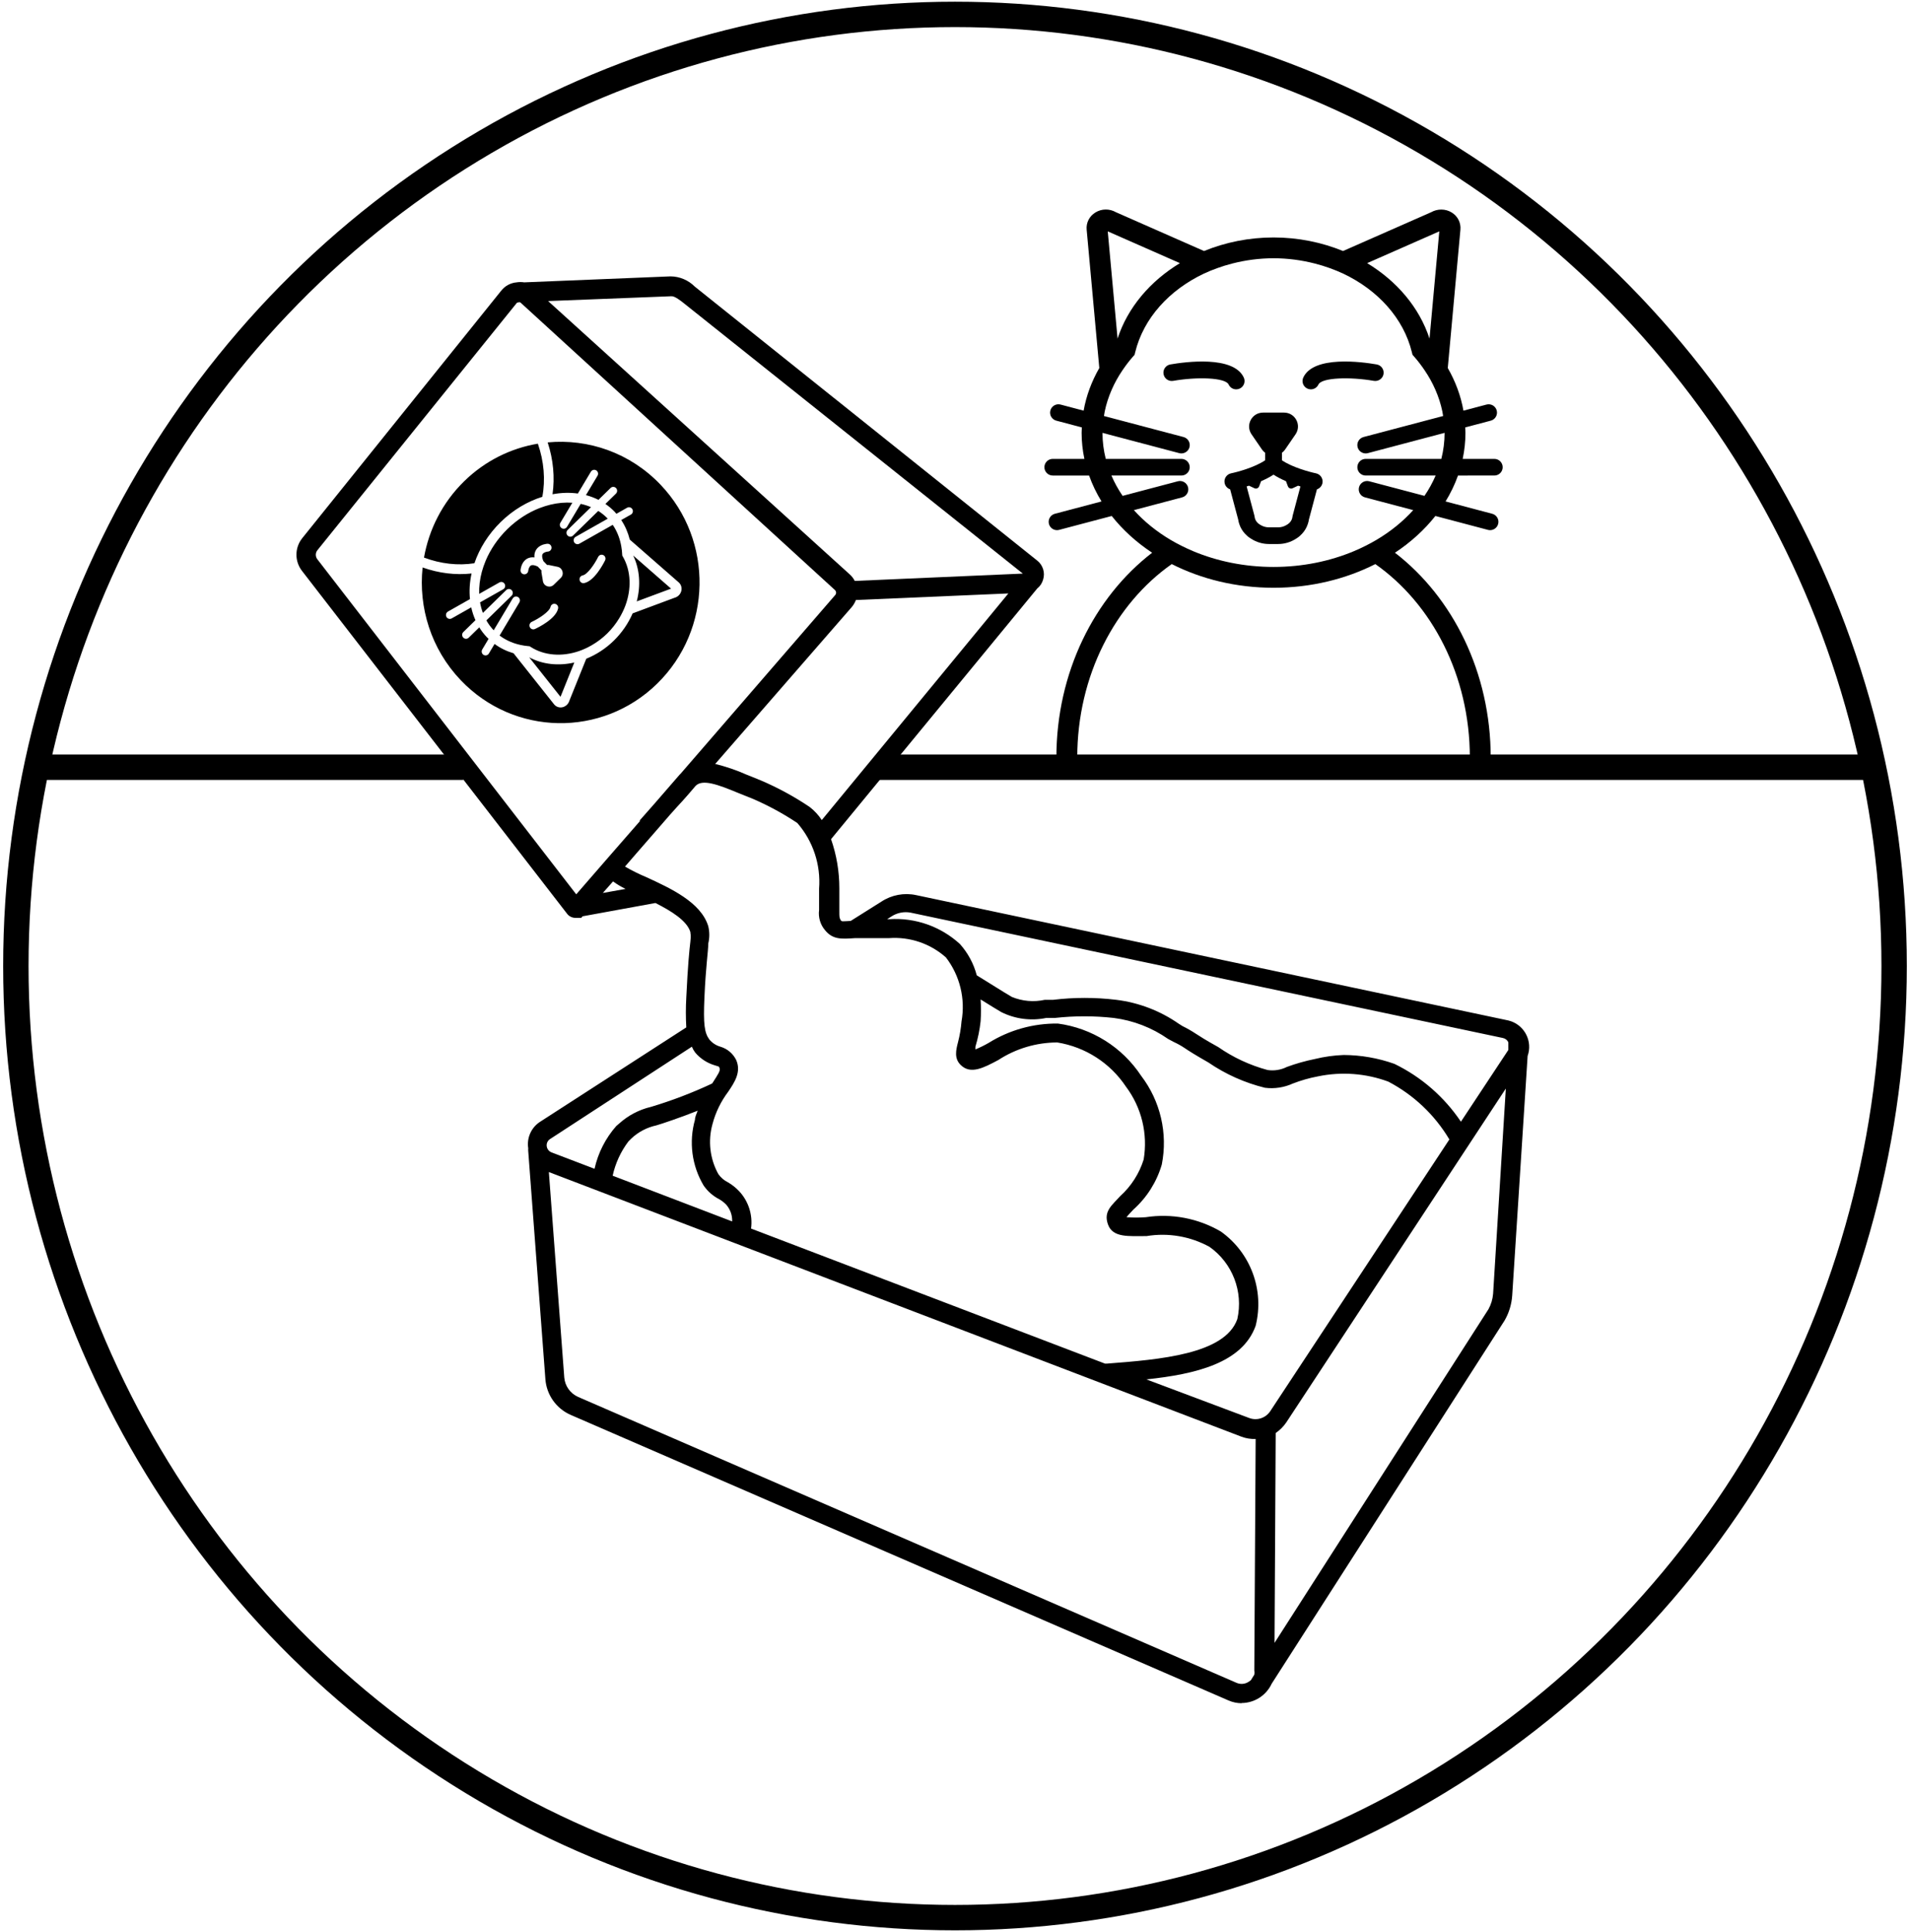
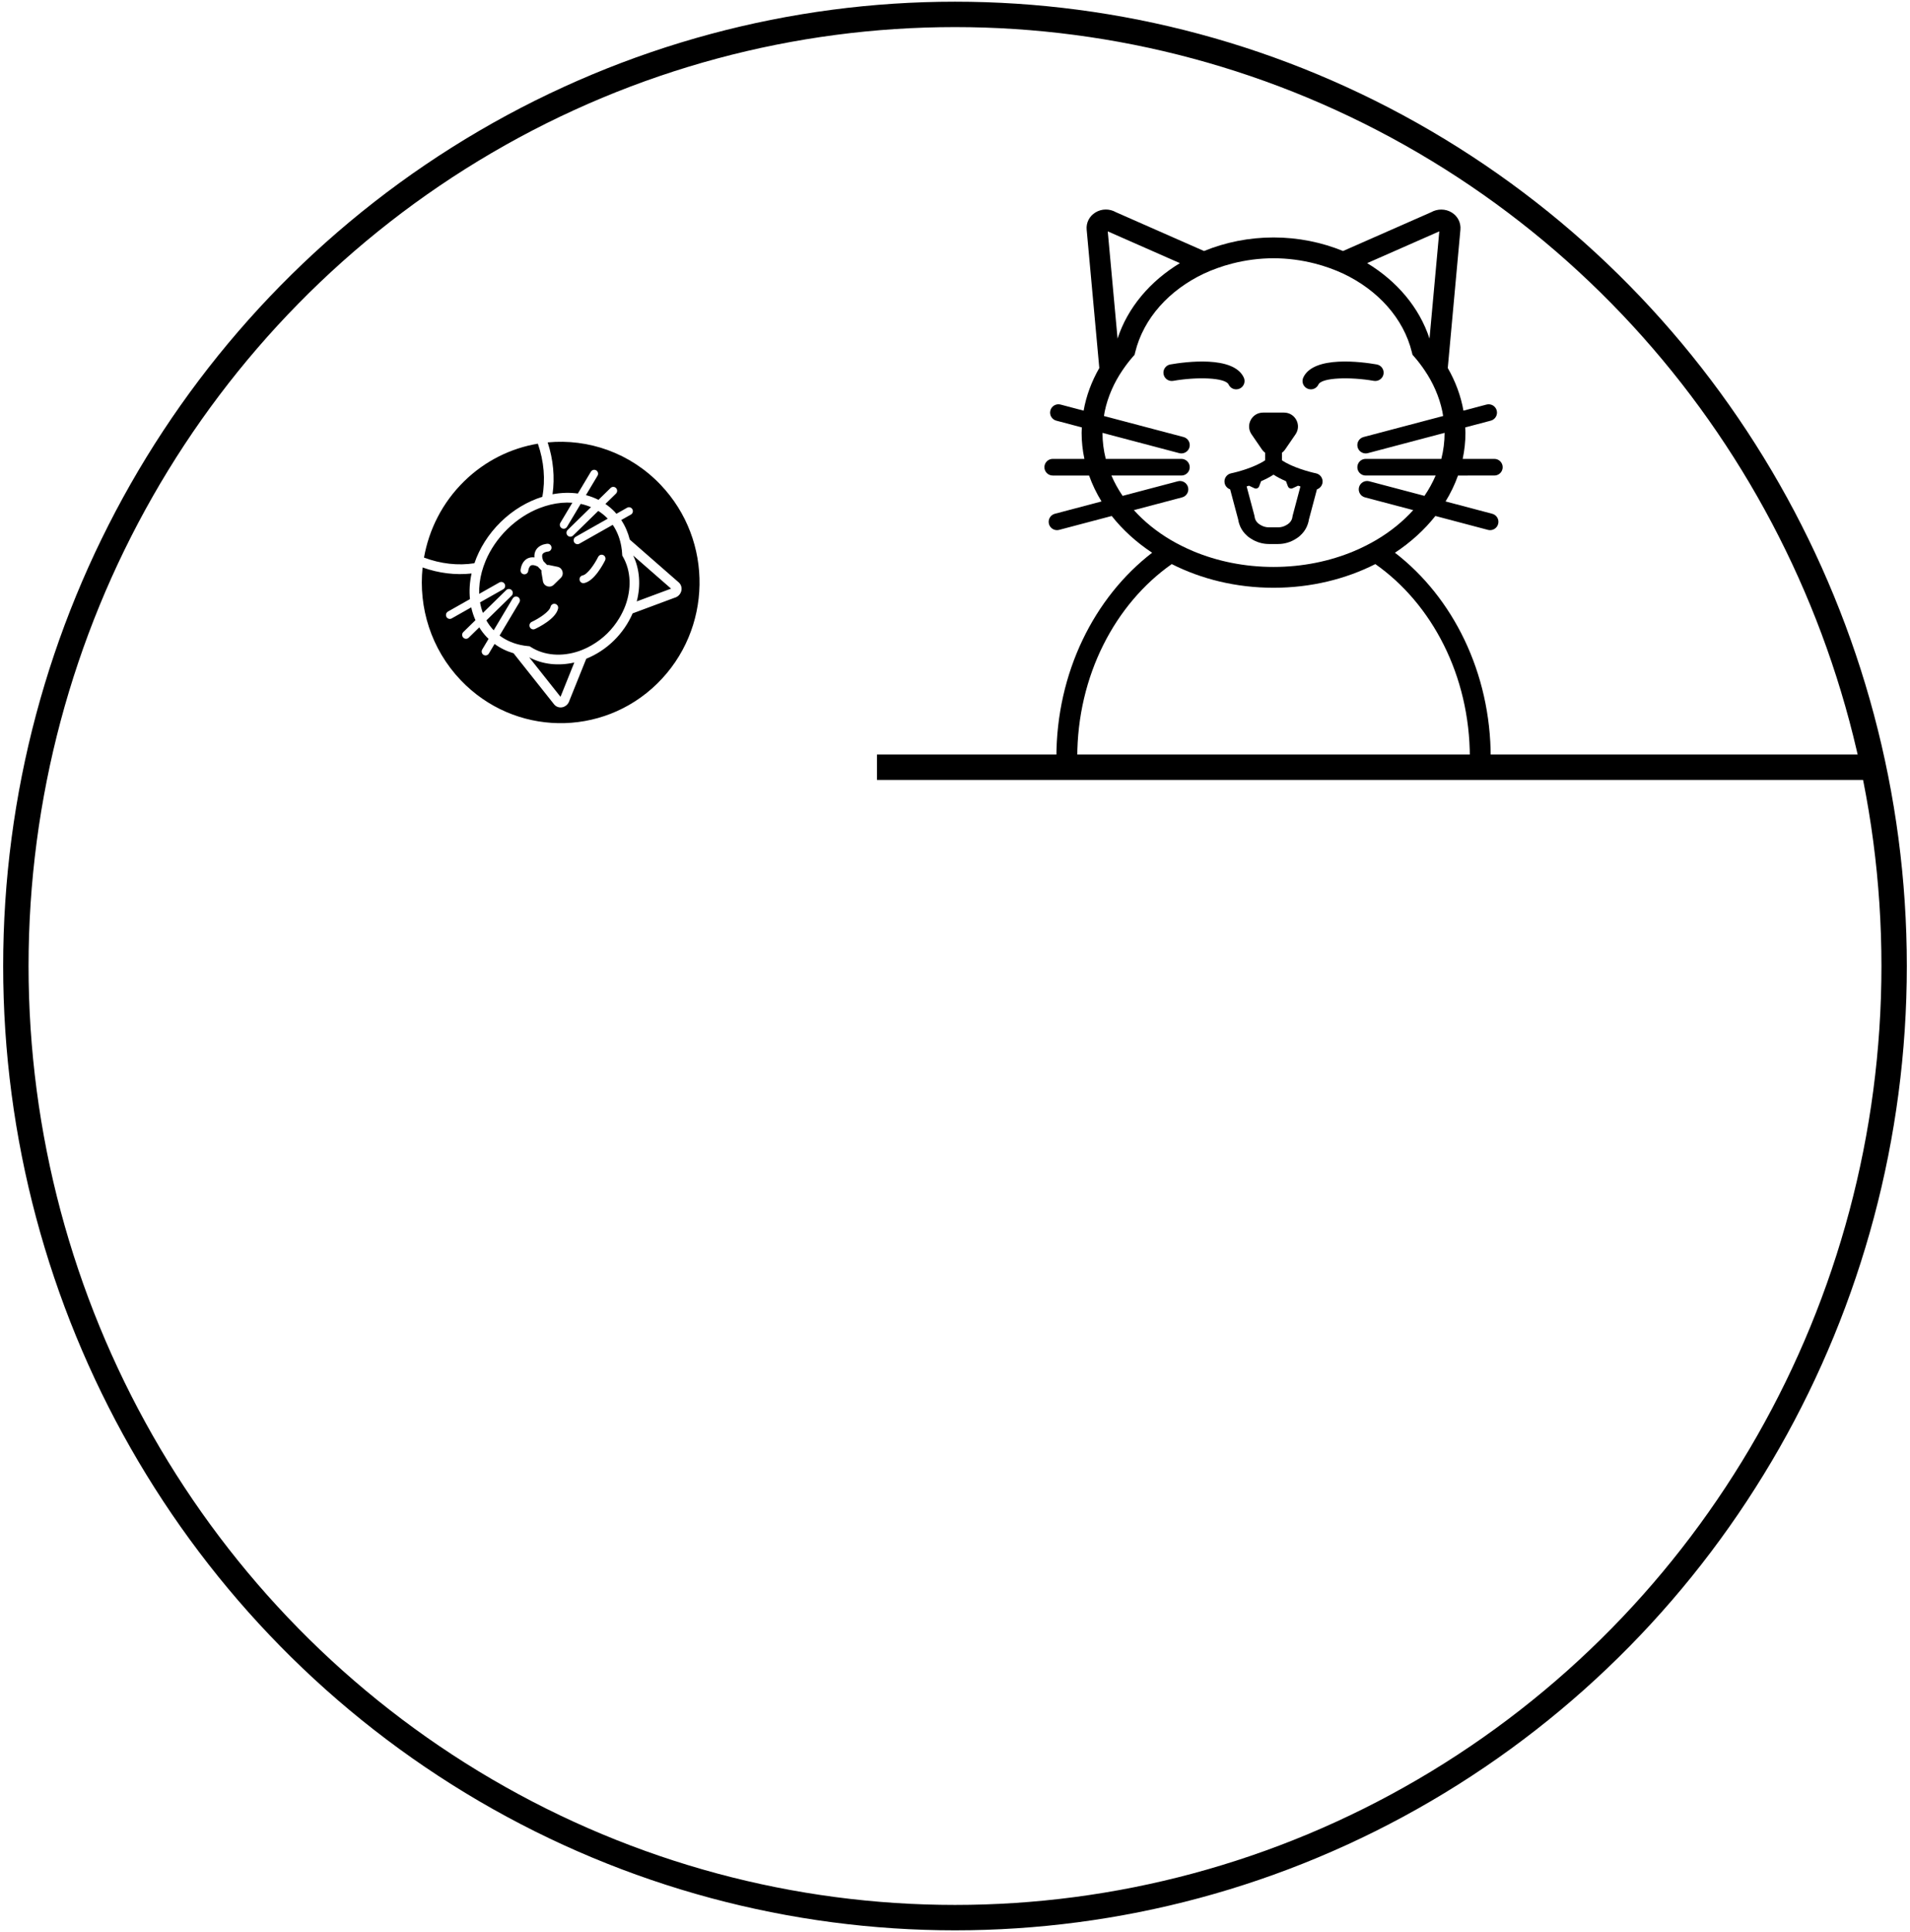
<svg xmlns="http://www.w3.org/2000/svg" xmlns:xlink="http://www.w3.org/1999/xlink" version="1.1" id="Capa_1" x="0px" y="0px" width="300.945px" height="304.319px" viewBox="0 0 300.945 304.319" xml:space="preserve">
  <g>
    <defs>
      <rect id="SVGID_1_" x="0.5" y="0.268" width="299.945" height="303.784" />
    </defs>
    <clipPath id="SVGID_2_">
      <use xlink:href="#SVGID_1_" overflow="visible" />
    </clipPath>
    <ellipse clip-path="url(#SVGID_2_)" fill="none" stroke="#000000" stroke-width="4" cx="150.472" cy="152.16" rx="147.973" ry="149.892" />
-     <path clip-path="url(#SVGID_2_)" d="M86.359,47.421L133.916,90.5c0.312,0.286,0.57,0.625,0.76,1.003l26.482-1.155l-53.571-42.713 c-1.246-0.972-1.58-0.972-1.822-0.972L86.359,47.421z M112.688,120.333c1.708,0.416,3.375,0.984,4.979,1.701l2.188,0.881 c2.698,1.149,5.281,2.554,7.715,4.191c0.748,0.577,1.396,1.275,1.912,2.066l29.397-35.696l-24.022,1.033 c-0.152,0.397-0.367,0.766-0.638,1.094L112.688,120.333z M96.593,138.833l-1.608,1.822l3.582-0.639 C97.873,139.684,97.213,139.289,96.593,138.833 M50.007,86.671c-0.33,0.419-0.33,1.009,0,1.428l40.786,52.77l5.011-5.772 l5.01-5.742v-0.151l2.278-2.582l3.979-4.587l0.183-0.183l24.295-28.07c0.235-0.216,0.251-0.581,0.034-0.815 c-0.01-0.013-0.022-0.024-0.034-0.035L81.986,47.634c-0.107-0.046-0.229-0.046-0.336,0c-0.125,0.004-0.24,0.073-0.303,0.182 L50.007,86.671z M211.722,166.175c2.721,0.014,5.421,0.486,7.986,1.398c4.236,2.057,7.853,5.201,10.478,9.111l7.472-11.301v-1.215 c-0.164-0.344-0.479-0.59-0.851-0.668l-93.325-19.747c-1.053-0.196-2.14,0.021-3.037,0.608l-0.668,0.425h0.334 c4.096-0.274,8.123,1.143,11.146,3.918c1.259,1.408,2.164,3.096,2.644,4.922l4.312,2.674l1.215,0.729 c1.644,0.68,3.456,0.84,5.192,0.457h1.307c3.309-0.4,6.652-0.4,9.961,0c3.537,0.436,6.915,1.729,9.839,3.766l0.578,0.365 c0.733,0.359,1.442,0.766,2.125,1.215c0.608,0.395,1.489,0.971,3.522,2.096c2.365,1.645,4.996,2.867,7.775,3.615 c1.038,0.154,2.098-0.016,3.037-0.486c1.434-0.527,2.906-0.943,4.402-1.246C208.66,166.444,210.186,166.229,211.722,166.175 M109.013,164.868l-22.352,14.553c-0.375,0.242-0.576,0.68-0.517,1.123c0.052,0.439,0.345,0.814,0.759,0.973l6.773,2.582 c0.557-2.502,1.736-4.822,3.432-6.744l0.395-0.334c1.434-1.311,3.181-2.23,5.072-2.674c3.295-0.988,6.512-2.217,9.627-3.676 l0.182-0.273c0.699-1.094,1.154-1.762,1.002-2.127c-0.152-0.363,0-0.213-0.82-0.486c-1.185-0.359-2.238-1.057-3.037-2.004 C109.32,165.499,109.146,165.192,109.013,164.868z M96.531,185.19l18.83,7.201c0.037-0.969-0.3-1.916-0.941-2.643 c-0.322-0.334-0.69-0.621-1.094-0.852c-0.984-0.506-1.83-1.246-2.459-2.156c-1.859-3.119-2.354-6.865-1.367-10.359 c0-0.486,0.272-0.973,0.425-1.428c-2.672,1.062-5.558,2.035-6.499,2.309c-1.479,0.316-2.844,1.031-3.948,2.066l-0.455,0.455 c-1.213,1.602-2.062,3.445-2.491,5.408V185.19z M118.337,193.515l55.758,21.268h0.364c8.261-0.639,18.556-1.459,20.5-7.02 c0.962-4.322-0.762-8.799-4.373-11.359c-3.026-1.666-6.524-2.266-9.932-1.703c-2.854,0-5.314,0.273-6.074-1.822 c-0.758-2.096,0.639-3.037,1.945-4.496c1.713-1.551,2.982-3.535,3.674-5.742c0.682-4.049-0.328-8.201-2.793-11.482 c-2.479-3.725-6.397-6.244-10.812-6.957c-3.301,0.002-6.527,0.963-9.293,2.764c-2.338,1.246-4.373,2.309-5.922,0.791 c-1.062-1.033-0.76-2.34-0.426-3.615c0.275-1.066,0.459-2.154,0.547-3.252c0.639-3.557-0.254-7.221-2.459-10.086 c-2.454-2.182-5.686-3.277-8.959-3.037h-5.346c-2.187,0.152-3.522,0.242-4.738-1.246c-0.75-0.883-1.092-2.042-0.94-3.189v-3.342 c0.289-3.773-0.946-7.506-3.433-10.359c-2.211-1.471-4.547-2.742-6.984-3.798l-2.277-0.911c-3.281-1.367-5.709-2.248-6.772-1.124 c-0.638,0.76-1.701,2.005-3.037,3.433l-1.032,1.154l-2.4,2.765c-2.762,3.19-3.037,3.464-4.646,5.347 c1.086,0.63,2.212,1.188,3.371,1.671c3.827,1.762,8.595,3.95,9.748,7.717c0.219,0.898,0.219,1.836,0,2.735 c0,1.246-0.394,3.584-0.606,8.566c-0.183,4.131,0,5.498,0.789,6.562c0.453,0.537,1.055,0.928,1.731,1.123 c1.087,0.318,1.989,1.08,2.489,2.096c0.82,1.883-0.242,3.494-1.275,5.014c-1.141,1.516-1.977,3.238-2.459,5.072 c-0.741,2.641-0.413,5.467,0.911,7.869c0.386,0.557,0.909,1.008,1.519,1.307c0.651,0.377,1.244,0.848,1.762,1.396 C117.936,189.204,118.629,191.368,118.337,193.515 M180.625,217.272l16.186,6.076c1.21,0.465,2.58,0.037,3.311-1.033l28.244-42.836 c-2.303-3.871-5.637-7.025-9.627-9.111c-3.545-1.309-7.387-1.594-11.086-0.822c-1.348,0.252-2.668,0.629-3.947,1.125 c-1.377,0.627-2.902,0.859-4.403,0.668c-3.181-0.783-6.195-2.131-8.899-3.98c-2.125-1.215-3.035-1.793-3.703-2.246 c-0.569-0.385-1.17-0.719-1.793-1.004l-0.851-0.455c-2.545-1.779-5.483-2.916-8.563-3.312c-3.088-0.344-6.205-0.344-9.293,0h-1.367 c-2.385,0.49-4.863,0.17-7.045-0.91l-1.215-0.729l-2.065-1.277c0.075,1.143,0.075,2.291,0,3.434 c-0.147,1.359-0.423,2.701-0.82,4.01v0.426c0.722-0.295,1.423-0.641,2.097-1.033c3.271-2.031,7.053-3.084,10.901-3.039 c5.356,0.721,10.142,3.723,13.12,8.234c3.037,3.975,4.221,9.064,3.249,13.975c-0.796,2.73-2.343,5.184-4.464,7.078 c-0.365,0.395-0.82,0.85-1.094,1.215c1.011,0.076,2.026,0.076,3.037,0c4.08-0.625,8.248,0.168,11.813,2.248 c4.718,3.346,6.899,9.244,5.497,14.855C195.748,214.69,188.398,216.452,180.625,217.272z M201.002,225.718l-0.182,33.053 l33.709-52.557c0.412-0.75,0.66-1.578,0.729-2.43l2.004-32.324l-34.59,52.588C202.226,224.706,201.66,225.272,201.002,225.718 M86.479,184.614l2.431,32.385c0.119,1.336,0.957,2.5,2.186,3.039l103.711,45.021c0.645,0.291,1.395,0.223,1.975-0.182l0.303-0.213 l0.547-0.881c0.046-0.221,0.046-0.449,0-0.67l0.213-36.455c-0.766,0.029-1.53-0.094-2.247-0.363L86.479,184.614z M195.627,268.28 c-0.7-0.004-1.393-0.148-2.035-0.426l-103.68-44.992c-2.264-0.992-3.795-3.154-3.979-5.619l-2.702-35.91 c-0.015-0.15-0.015-0.303,0-0.455c-0.256-1.609,0.443-3.219,1.791-4.131l23.111-14.916c-0.09-1.568-0.09-3.143,0-4.709 c0.242-5.105,0.486-7.475,0.638-8.75c0.152-1.276,0-1.154,0-1.58c-0.547-1.792-3.036-3.312-5.497-4.557l-11.479,2.096l-0.213,0.244 h-0.911c-0.527,0.004-1.024-0.244-1.337-0.669L47.606,89.953c-1.196-1.514-1.196-3.651,0-5.164l31.372-39.007 c0.594-0.753,1.475-1.228,2.43-1.307c0.393-0.062,0.791-0.062,1.185,0l23.05-0.941c1.438,0.009,2.814,0.588,3.827,1.609 l53.935,43.14c0.924,0.712,1.301,1.928,0.942,3.037c-0.153,0.539-0.472,1.019-0.911,1.366l-32.494,39.494 c0.868,2.49,1.309,5.109,1.305,7.746v3.646c0,0.79,0,0.972,0.183,1.306s0.212,0.243,1.608,0.182l4.83-3.037 c1.61-1.061,3.578-1.432,5.465-1.032l93.326,19.747c2.299,0.553,3.715,2.865,3.162,5.166c-0.035,0.143-0.076,0.283-0.125,0.424 l-2.431,37.76c-0.097,1.369-0.502,2.699-1.185,3.889l-36.715,57.236c-0.859,1.844-2.705,3.027-4.738,3.037V268.28z" />
    <path clip-path="url(#SVGID_2_)" d="M84.746,69.885c-4.227,0.709-8.293,2.675-11.607,5.917c-3.439,3.364-5.551,7.597-6.333,12.025 c2.627,0.987,5.372,1.296,7.946,0.89c0.79-2.316,2.181-4.573,4.145-6.494c1.963-1.921,4.239-3.25,6.553-3.968 C85.958,75.568,85.713,72.669,84.746,69.885 M86.744,95.586c0.074-0.332,0.399-0.542,0.729-0.468 c0.329,0.075,0.535,0.406,0.461,0.738c-0.361,1.629-3.104,2.97-3.648,3.223c-0.307,0.143-0.668,0.006-0.809-0.305 c-0.109-0.244-0.05-0.524,0.131-0.701c0.049-0.047,0.105-0.087,0.17-0.117C84.906,97.433,86.574,96.351,86.744,95.586 M85.32,89.859l-0.588-0.618c-0.473-0.229-0.854-0.29-1.08-0.165c-0.293,0.161-0.403,0.663-0.418,0.825 c-0.031,0.338-0.326,0.59-0.66,0.561s-0.582-0.323-0.556-0.662c0.009-0.11,0.093-0.958,0.675-1.527 c0.104-0.103,0.226-0.196,0.365-0.275c0.34-0.188,0.725-0.253,1.152-0.199c-0.038-0.435,0.039-0.823,0.238-1.159 c0.082-0.139,0.179-0.258,0.283-0.361c0.582-0.568,1.422-0.624,1.53-0.629c0.337-0.015,0.621,0.249,0.636,0.59 c0.017,0.339-0.242,0.626-0.578,0.644c-0.162,0.01-0.656,0.103-0.828,0.396c-0.131,0.224-0.084,0.612,0.125,1.098l0.59,0.617 c0.103-0.011,0.209-0.013,0.318,0.01l1.332,0.277c0.799,0.167,1.088,1.174,0.5,1.748l-1.104,1.081 c-0.588,0.575-1.571,0.247-1.708-0.568l-0.228-1.357C85.301,90.071,85.305,89.963,85.32,89.859 M91.322,91.355 c-0.062-0.335,0.154-0.658,0.485-0.721c0.765-0.147,1.888-1.796,2.443-2.92c0.032-0.065,0.073-0.121,0.122-0.169 c0.181-0.177,0.457-0.229,0.695-0.108c0.301,0.153,0.424,0.524,0.272,0.828c-0.269,0.544-1.688,3.272-3.308,3.582 C91.703,91.91,91.384,91.69,91.322,91.355 M79.518,91.982c0.164,0.298,0.06,0.673-0.235,0.84l-3.644,2.061 c0.099,0.572,0.247,1.127,0.447,1.658l3.676-3.595c0.243-0.237,0.629-0.229,0.862,0.016c0.234,0.244,0.229,0.636-0.016,0.872 l-3.974,3.888c0.317,0.559,0.699,1.081,1.151,1.556c0,0,0,0,0.002,0l3.001-5.027c0.028-0.047,0.062-0.089,0.099-0.125 c0.194-0.189,0.497-0.23,0.739-0.083c0.288,0.177,0.38,0.556,0.206,0.848l-3.112,5.212c0.091,0.069,0.183,0.14,0.276,0.206 c0.457,0.316,0.953,0.582,1.477,0.801c0.49,0.205,1.006,0.366,1.547,0.481c0.4,0.086,0.811,0.153,1.235,0.188l0.188,0.015 l0.158,0.103c2.168,1.391,4.959,1.569,7.607,0.668c0.33-0.112,0.656-0.247,0.98-0.393c0.352-0.158,0.697-0.338,1.037-0.533 c0.859-0.495,1.68-1.104,2.428-1.835c0.748-0.732,1.377-1.542,1.896-2.394c0.205-0.338,0.395-0.682,0.562-1.032 c0.154-0.322,0.299-0.648,0.422-0.979c0.981-2.649,0.902-5.482-0.395-7.724l-0.095-0.164l-0.009-0.191 c-0.02-0.431-0.072-0.849-0.143-1.258c-0.096-0.55-0.236-1.078-0.421-1.581c-0.198-0.538-0.442-1.048-0.739-1.523 c-0.062-0.098-0.127-0.191-0.193-0.286l-5.251,2.968c-0.294,0.166-0.665,0.06-0.829-0.238c-0.139-0.25-0.086-0.555,0.107-0.745 c0.037-0.036,0.08-0.067,0.127-0.095l5.065-2.863v-0.001c-0.453-0.475-0.955-0.88-1.495-1.22l-3.975,3.887 c-0.242,0.237-0.628,0.23-0.862-0.015c-0.233-0.245-0.228-0.636,0.015-0.873l3.678-3.596c-0.518-0.222-1.061-0.393-1.622-0.511 l-2.16,3.617c-0.173,0.291-0.548,0.385-0.837,0.208c-0.288-0.176-0.38-0.556-0.206-0.847l1.887-3.16 c-1.116-0.079-2.282,0.021-3.452,0.303c-0.283,0.068-0.566,0.148-0.85,0.237c-0.3,0.094-0.6,0.198-0.898,0.315 c-1.773,0.696-3.502,1.798-5.029,3.29c-1.527,1.494-2.674,3.206-3.424,4.977c-0.125,0.298-0.238,0.598-0.342,0.898 c-0.098,0.283-0.187,0.567-0.264,0.853c-0.318,1.174-0.458,2.35-0.419,3.482l3.183-1.799 C78.984,91.578,79.355,91.684,79.518,91.982 M83.377,103.533l4.939,6.224l2.174-5.402 C88.012,104.921,85.492,104.671,83.377,103.533 M100.328,94.731l5.408-2.013l-5.97-5.217 C100.816,89.683,100.974,92.244,100.328,94.731 M72.598,107.142c8.396,8.805,22.249,9.05,30.942,0.547s8.936-22.534,0.539-31.339 c-4.805-5.04-11.396-7.271-17.786-6.666c0.887,2.71,1.147,5.517,0.764,8.169c1.358-0.254,2.707-0.293,3.993-0.116l2.055-3.442 c0.028-0.048,0.062-0.089,0.1-0.125c0.193-0.19,0.496-0.232,0.738-0.084c0.287,0.177,0.381,0.556,0.207,0.848l-1.826,3.055 c0.687,0.18,1.346,0.428,1.972,0.743l1.909-1.868c0.242-0.237,0.629-0.229,0.863,0.016c0.233,0.245,0.227,0.637-0.016,0.872 l-1.663,1.628c0.525,0.359,1.019,0.772,1.47,1.245c0.092,0.099,0.176,0.203,0.264,0.305l1.688-0.954 c0.295-0.166,0.665-0.06,0.83,0.238c0.164,0.298,0.059,0.675-0.236,0.84l-1.521,0.859c0.615,0.926,1.065,1.962,1.347,3.082 l7.703,6.734c0.383,0.334,0.541,0.855,0.414,1.361c-0.132,0.521-0.547,0.934-1.066,1.07l-6.603,2.457 c-0.676,1.555-1.668,3.028-2.963,4.295c-1.296,1.269-2.785,2.221-4.342,2.85l-2.655,6.598c-0.152,0.522-0.576,0.926-1.094,1.042 c-0.504,0.112-1.012-0.067-1.329-0.466l-6.376-8.034c-1.096-0.323-2.102-0.813-2.993-1.47l-0.901,1.511 c-0.177,0.293-0.55,0.385-0.838,0.209c-0.287-0.177-0.38-0.556-0.205-0.848l1-1.677c-0.097-0.093-0.197-0.18-0.291-0.277 c-0.451-0.474-0.841-0.987-1.178-1.53l-1.663,1.627c-0.243,0.237-0.629,0.229-0.862-0.016s-0.228-0.636,0.015-0.873l1.911-1.868 c-0.29-0.644-0.512-1.32-0.665-2.021l-3.078,1.74c-0.294,0.166-0.665,0.061-0.829-0.237c-0.139-0.25-0.086-0.556,0.107-0.745 c0.037-0.036,0.08-0.069,0.127-0.096l3.47-1.961c-0.13-1.308-0.045-2.671,0.254-4.038c-2.526,0.284-5.17-0.043-7.716-0.946 C65.921,95.685,67.912,102.227,72.598,107.142" />
-     <line clip-path="url(#SVGID_2_)" fill="none" stroke="#000000" stroke-width="4" x1="7.307" y1="120.851" x2="73.005" y2="120.851" />
    <line clip-path="url(#SVGID_2_)" fill="none" stroke="#000000" stroke-width="4" x1="138.177" y1="120.851" x2="294.8" y2="120.851" />
    <path clip-path="url(#SVGID_2_)" d="M203.677,81.21c-0.018,0.063-0.029,0.131-0.037,0.197c-0.03,0.282-0.143,0.541-0.309,0.762 c-0.107,0.143-0.233,0.272-0.388,0.374l-0.159,0.105c-0.419,0.273-0.902,0.417-1.4,0.417h-1.445c-0.498,0-0.98-0.144-1.396-0.415 l-0.168-0.11c-0.154-0.101-0.275-0.229-0.384-0.371c-0.165-0.22-0.278-0.479-0.309-0.764c-0.007-0.065-0.019-0.132-0.037-0.195 l-0.169-0.641l-1.053-3.948c0.121-0.038,0.246-0.076,0.375-0.118l0.85,0.401c0.072,0.036,0.154,0.055,0.232,0.055 c0.071,0,0.142-0.015,0.205-0.041c0.145-0.058,0.256-0.17,0.31-0.314l0.305-0.809c0.679-0.292,1.354-0.634,1.962-1.029 c0.605,0.396,1.282,0.737,1.961,1.029l0.303,0.809c0.057,0.144,0.168,0.257,0.31,0.314c0.065,0.026,0.136,0.041,0.206,0.041 c0.08,0,0.159-0.019,0.234-0.055l0.849-0.4c0.129,0.041,0.253,0.079,0.374,0.116l-1.05,3.949L203.677,81.21z M207.344,74.553 c-1.01-0.207-3.748-0.949-5.356-2.051v-1.187c0.181-0.137,0.347-0.293,0.483-0.491l1.656-2.413 c0.996-1.451-0.047-3.419-1.809-3.419h-3.312c-1.764,0-2.804,1.968-1.809,3.419l1.656,2.413c0.136,0.198,0.304,0.354,0.482,0.492 v1.186c-1.608,1.102-4.347,1.844-5.357,2.051c-0.711,0.147-1.168,0.839-1.021,1.548c0.098,0.473,0.439,0.83,0.866,0.975 l1.037,3.892l0.222,0.828c0.034,0.261,0.104,0.512,0.185,0.757c0.185,0.562,0.487,1.071,0.885,1.504 c0.231,0.252,0.485,0.482,0.778,0.674l0.168,0.11c0.847,0.555,1.83,0.849,2.842,0.849h1.445c1.012,0,1.994-0.294,2.848-0.852 l0.16-0.105c0.293-0.191,0.548-0.424,0.777-0.676c0.4-0.433,0.701-0.943,0.888-1.504c0.081-0.245,0.151-0.496,0.186-0.757 l0.222-0.828l1.035-3.892c0.428-0.145,0.769-0.502,0.865-0.975C208.511,75.392,208.054,74.701,207.344,74.553 M184.854,59.99 c-0.718,0.125-1.397-0.353-1.522-1.065c-0.125-0.714,0.354-1.394,1.067-1.519c2.303-0.401,9.946-1.447,11.574,2.061 c0.306,0.656,0.019,1.436-0.642,1.74c-0.178,0.083-0.367,0.121-0.552,0.121c-0.496,0-0.972-0.281-1.192-0.761 C193.069,59.455,188.551,59.343,184.854,59.99 M216.469,59.99c-3.698-0.646-8.217-0.534-8.733,0.577 c-0.222,0.479-0.696,0.761-1.192,0.761c-0.186,0-0.375-0.038-0.553-0.121c-0.658-0.305-0.945-1.084-0.641-1.741 c1.628-3.507,9.271-2.462,11.574-2.06c0.713,0.125,1.191,0.805,1.066,1.519C217.865,59.637,217.177,60.112,216.469,59.99 M225.237,53.334c-1.599-4.901-5.14-9.051-9.823-11.886l11.367-5.006L225.237,53.334z M176.086,53.333l-1.545-16.89l11.368,5.006 C181.227,44.284,177.683,48.432,176.086,53.333 M215.179,74.903h11.025c-0.478,1.111-1.066,2.184-1.763,3.203l-8.7-2.298 c-0.707-0.183-1.422,0.232-1.609,0.933c-0.186,0.698,0.232,1.417,0.936,1.602l7.602,2.008c-1.617,1.79-3.574,3.377-5.805,4.696 c-0.54,0.319-1.099,0.62-1.669,0.907c-0.604,0.305-1.226,0.595-1.862,0.861c-3.781,1.585-8.094,2.486-12.672,2.486 c-4.58,0-8.892-0.901-12.673-2.486c-0.637-0.267-1.257-0.557-1.862-0.861c-0.57-0.287-1.129-0.588-1.67-0.907 c-2.229-1.319-4.187-2.907-5.803-4.696l7.602-2.008c0.701-0.185,1.119-0.903,0.934-1.602c-0.188-0.7-0.906-1.119-1.607-0.933 l-8.701,2.298c-0.697-1.02-1.285-2.092-1.763-3.203h11.024c0.727,0,1.314-0.587,1.314-1.311s-0.588-1.312-1.314-1.312h-11.918 c-0.334-1.325-0.514-2.695-0.514-4.098l12.094,3.194c0.115,0.029,0.227,0.043,0.339,0.043c0.582,0,1.114-0.389,1.271-0.976 c0.187-0.699-0.234-1.418-0.935-1.604l-12.54-3.311c0.04-0.243,0.076-0.486,0.125-0.729c0.24-1.169,0.617-2.314,1.105-3.431 c0.457-1.045,1.021-2.062,1.688-3.043c0.496-0.731,1.031-1.448,1.641-2.137l0.268-0.304l0.095-0.393 c1.304-5.364,5.374-9.808,10.817-12.388c0.678-0.321,1.385-0.603,2.104-0.864c0.778-0.284,1.579-0.527,2.398-0.736 c2.063-0.526,4.238-0.824,6.482-0.824c2.243,0,4.418,0.298,6.481,0.825c0.819,0.208,1.62,0.452,2.397,0.735 c0.719,0.262,1.426,0.544,2.104,0.864c5.442,2.58,9.51,7.023,10.815,12.388l0.097,0.393l0.269,0.304 c0.608,0.688,1.143,1.405,1.639,2.136c0.666,0.982,1.231,1.999,1.688,3.046c0.488,1.115,0.864,2.261,1.104,3.43 c0.051,0.241,0.086,0.484,0.125,0.728l-12.541,3.311c-0.7,0.186-1.118,0.904-0.933,1.604c0.156,0.587,0.688,0.976,1.271,0.976 c0.111,0,0.225-0.014,0.338-0.043l12.095-3.195v0.001c0,1.402-0.179,2.772-0.513,4.098h-11.92c-0.725,0-1.314,0.589-1.314,1.312 S214.455,74.903,215.179,74.903 M235.451,74.903c0.729,0,1.315-0.587,1.315-1.311s-0.587-1.312-1.315-1.312h-4.986 c0.281-1.333,0.435-2.699,0.435-4.098c0-0.288-0.026-0.572-0.039-0.857l4.032-1.065c0.701-0.186,1.119-0.903,0.934-1.604 c-0.185-0.699-0.902-1.116-1.607-0.932l-3.635,0.96c-0.414-2.333-1.248-4.587-2.47-6.718l1.993-21.798 c0.098-1.083-0.426-2.116-1.371-2.697c-0.975-0.6-2.23-0.612-3.238-0.044l-13.885,6.112c-3.347-1.365-7.066-2.136-10.951-2.136 c-3.887,0-7.604,0.771-10.953,2.136l-13.882-6.112c-1.018-0.578-2.247-0.565-3.237,0.044c-0.946,0.579-1.473,1.613-1.373,2.697 l1.992,21.799c-1.222,2.13-2.057,4.384-2.47,6.717l-3.635-0.96c-0.699-0.185-1.42,0.231-1.606,0.932s0.231,1.418,0.935,1.604 l4.03,1.065c-0.013,0.285-0.039,0.569-0.039,0.857c0,1.398,0.153,2.765,0.435,4.098h-4.987c-0.726,0-1.314,0.589-1.314,1.312 s0.589,1.311,1.314,1.311h5.729c0.503,1.416,1.16,2.782,1.959,4.081l-7.352,1.942c-0.701,0.185-1.119,0.902-0.934,1.602 c0.156,0.588,0.688,0.977,1.27,0.977c0.112,0,0.225-0.014,0.338-0.044l8.285-2.188c1.732,2.191,3.883,4.147,6.366,5.789 c-9.096,7.002-15.086,18.847-15.086,32.251c0,0.905,0.735,1.64,1.644,1.64s1.644-0.734,1.644-1.64 c0-12.889,5.969-24.203,14.89-30.462c4.653,2.359,10.149,3.73,16.039,3.73c5.889,0,11.387-1.371,16.038-3.73 c8.921,6.26,14.89,17.573,14.89,30.462c0,0.905,0.735,1.64,1.644,1.64c0.907,0,1.644-0.734,1.644-1.64 c0-13.404-5.99-25.249-15.086-32.251c2.483-1.642,4.635-3.598,6.368-5.789l8.282,2.188c0.113,0.03,0.229,0.044,0.339,0.044 c0.582,0,1.113-0.389,1.271-0.977c0.186-0.699-0.232-1.417-0.936-1.602l-7.35-1.943c0.798-1.299,1.453-2.664,1.958-4.08H235.451z" />
  </g>
</svg>